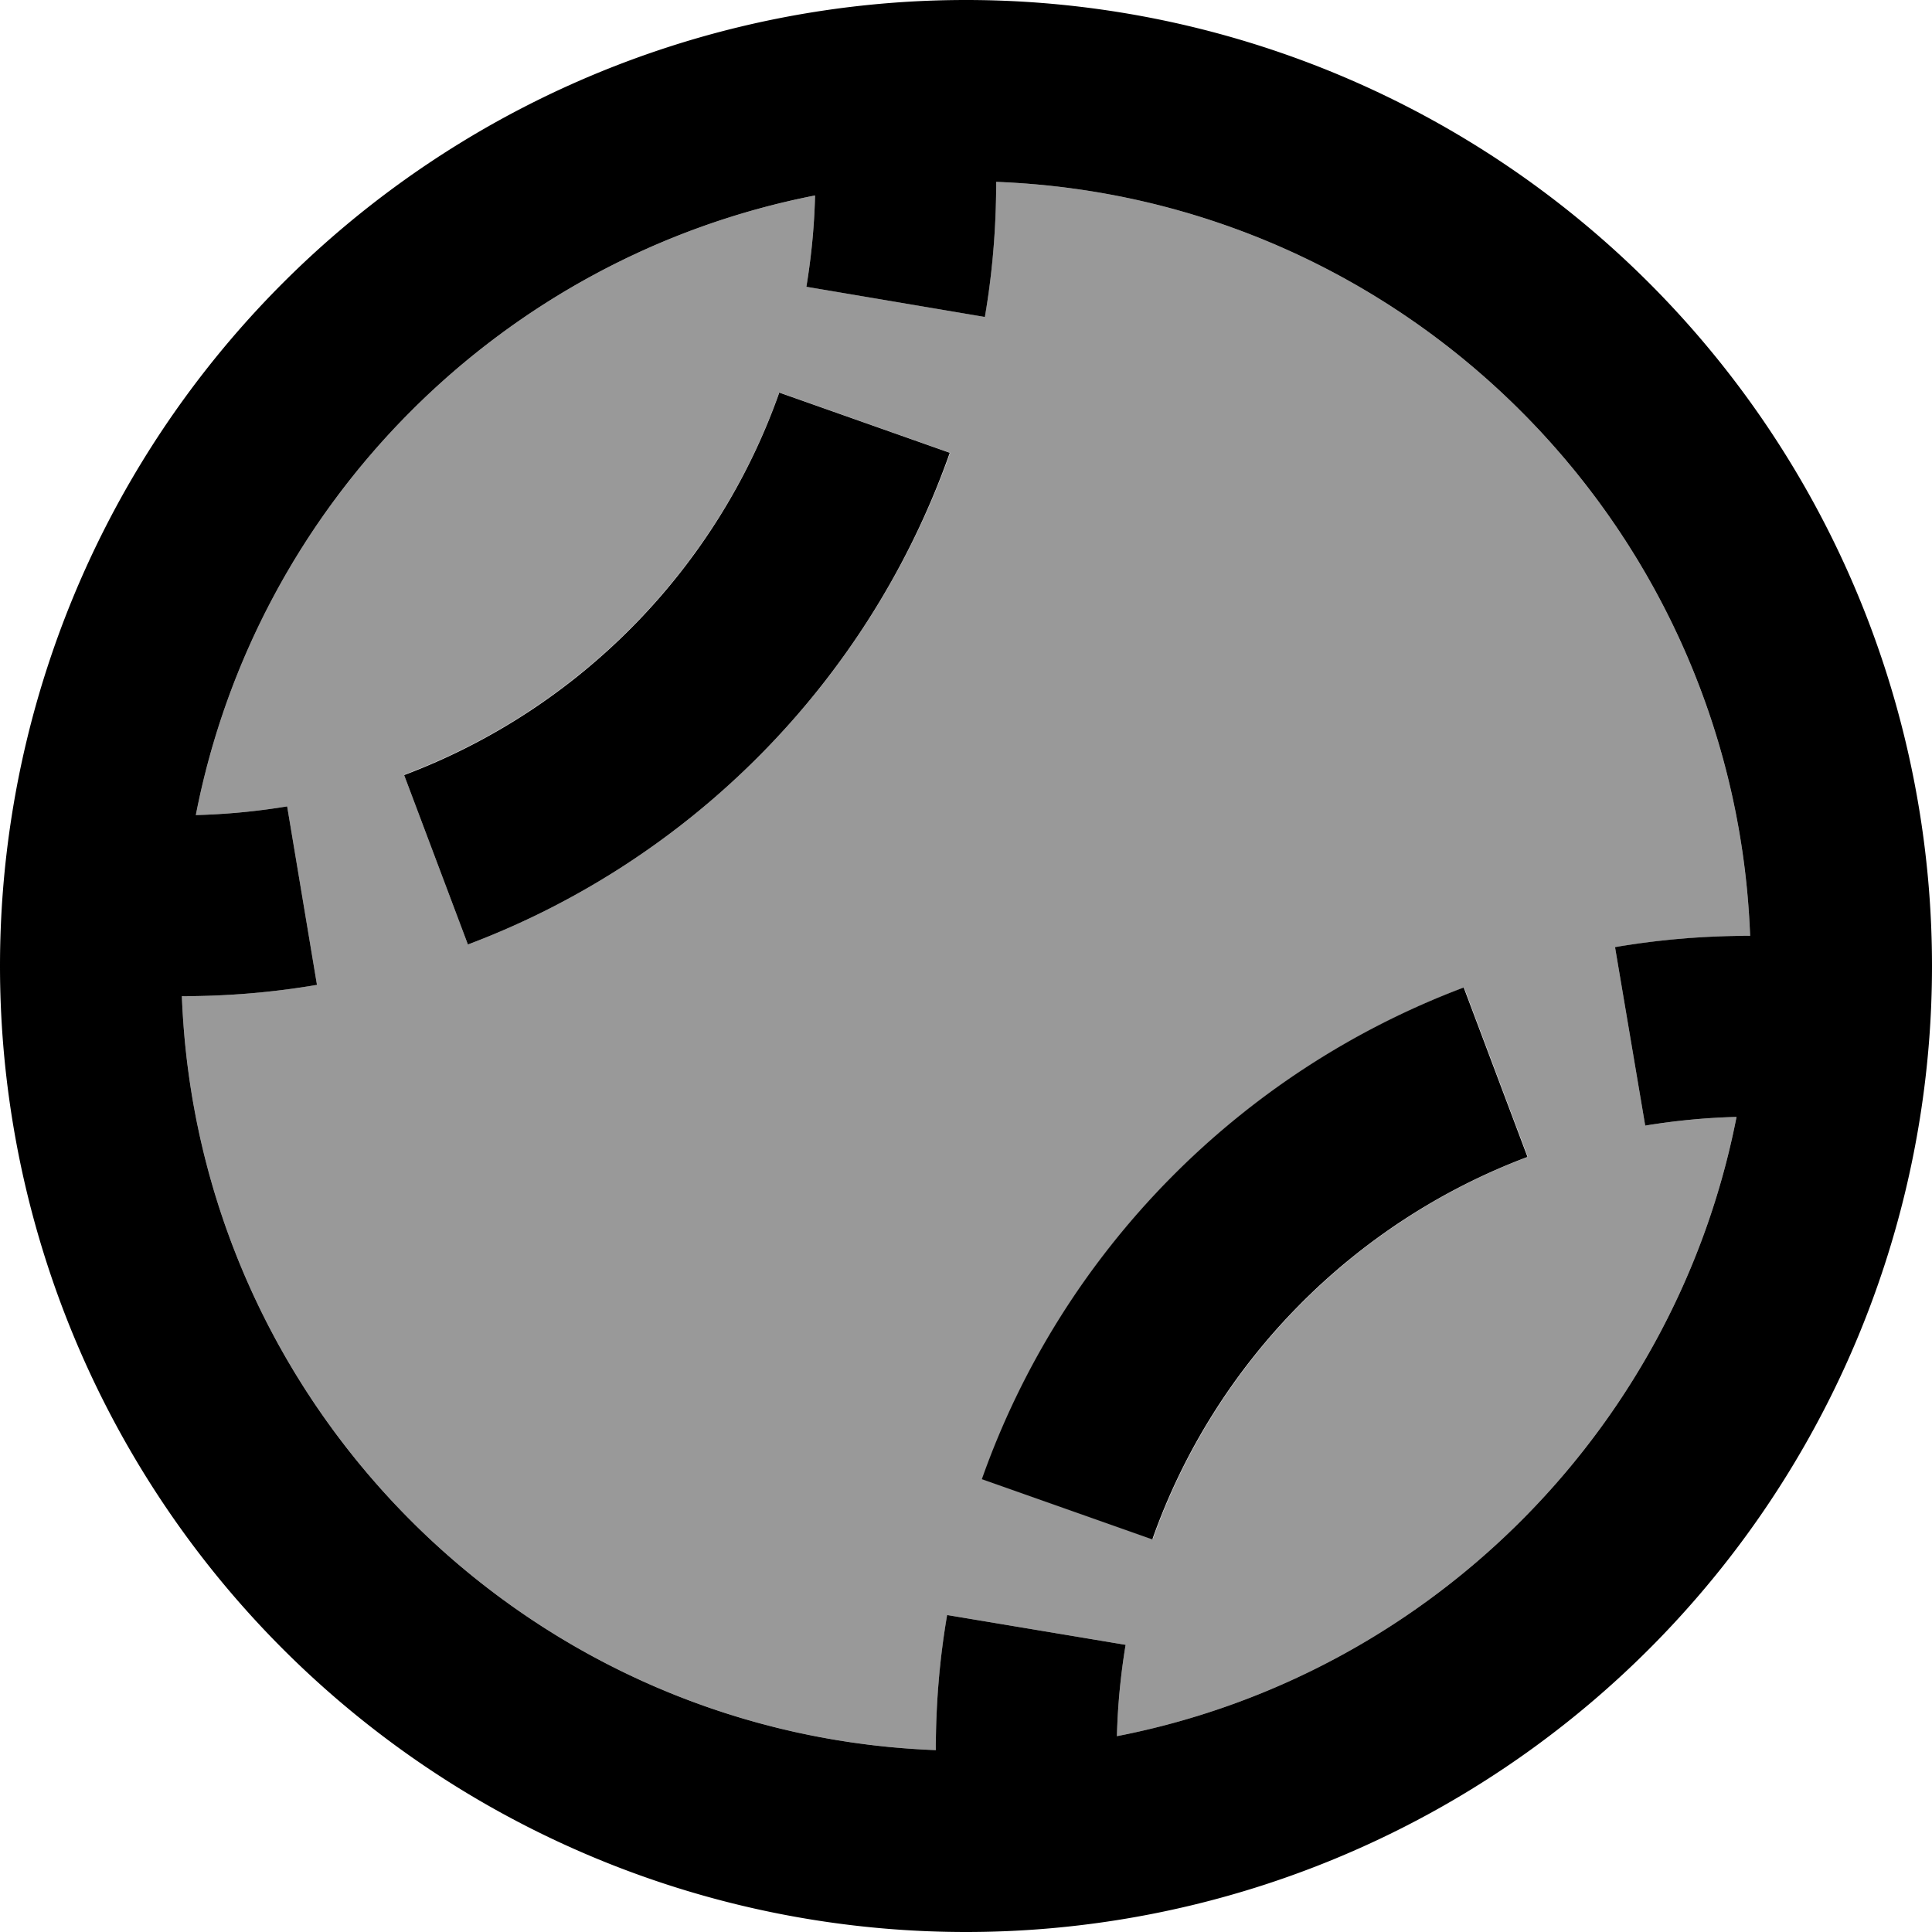
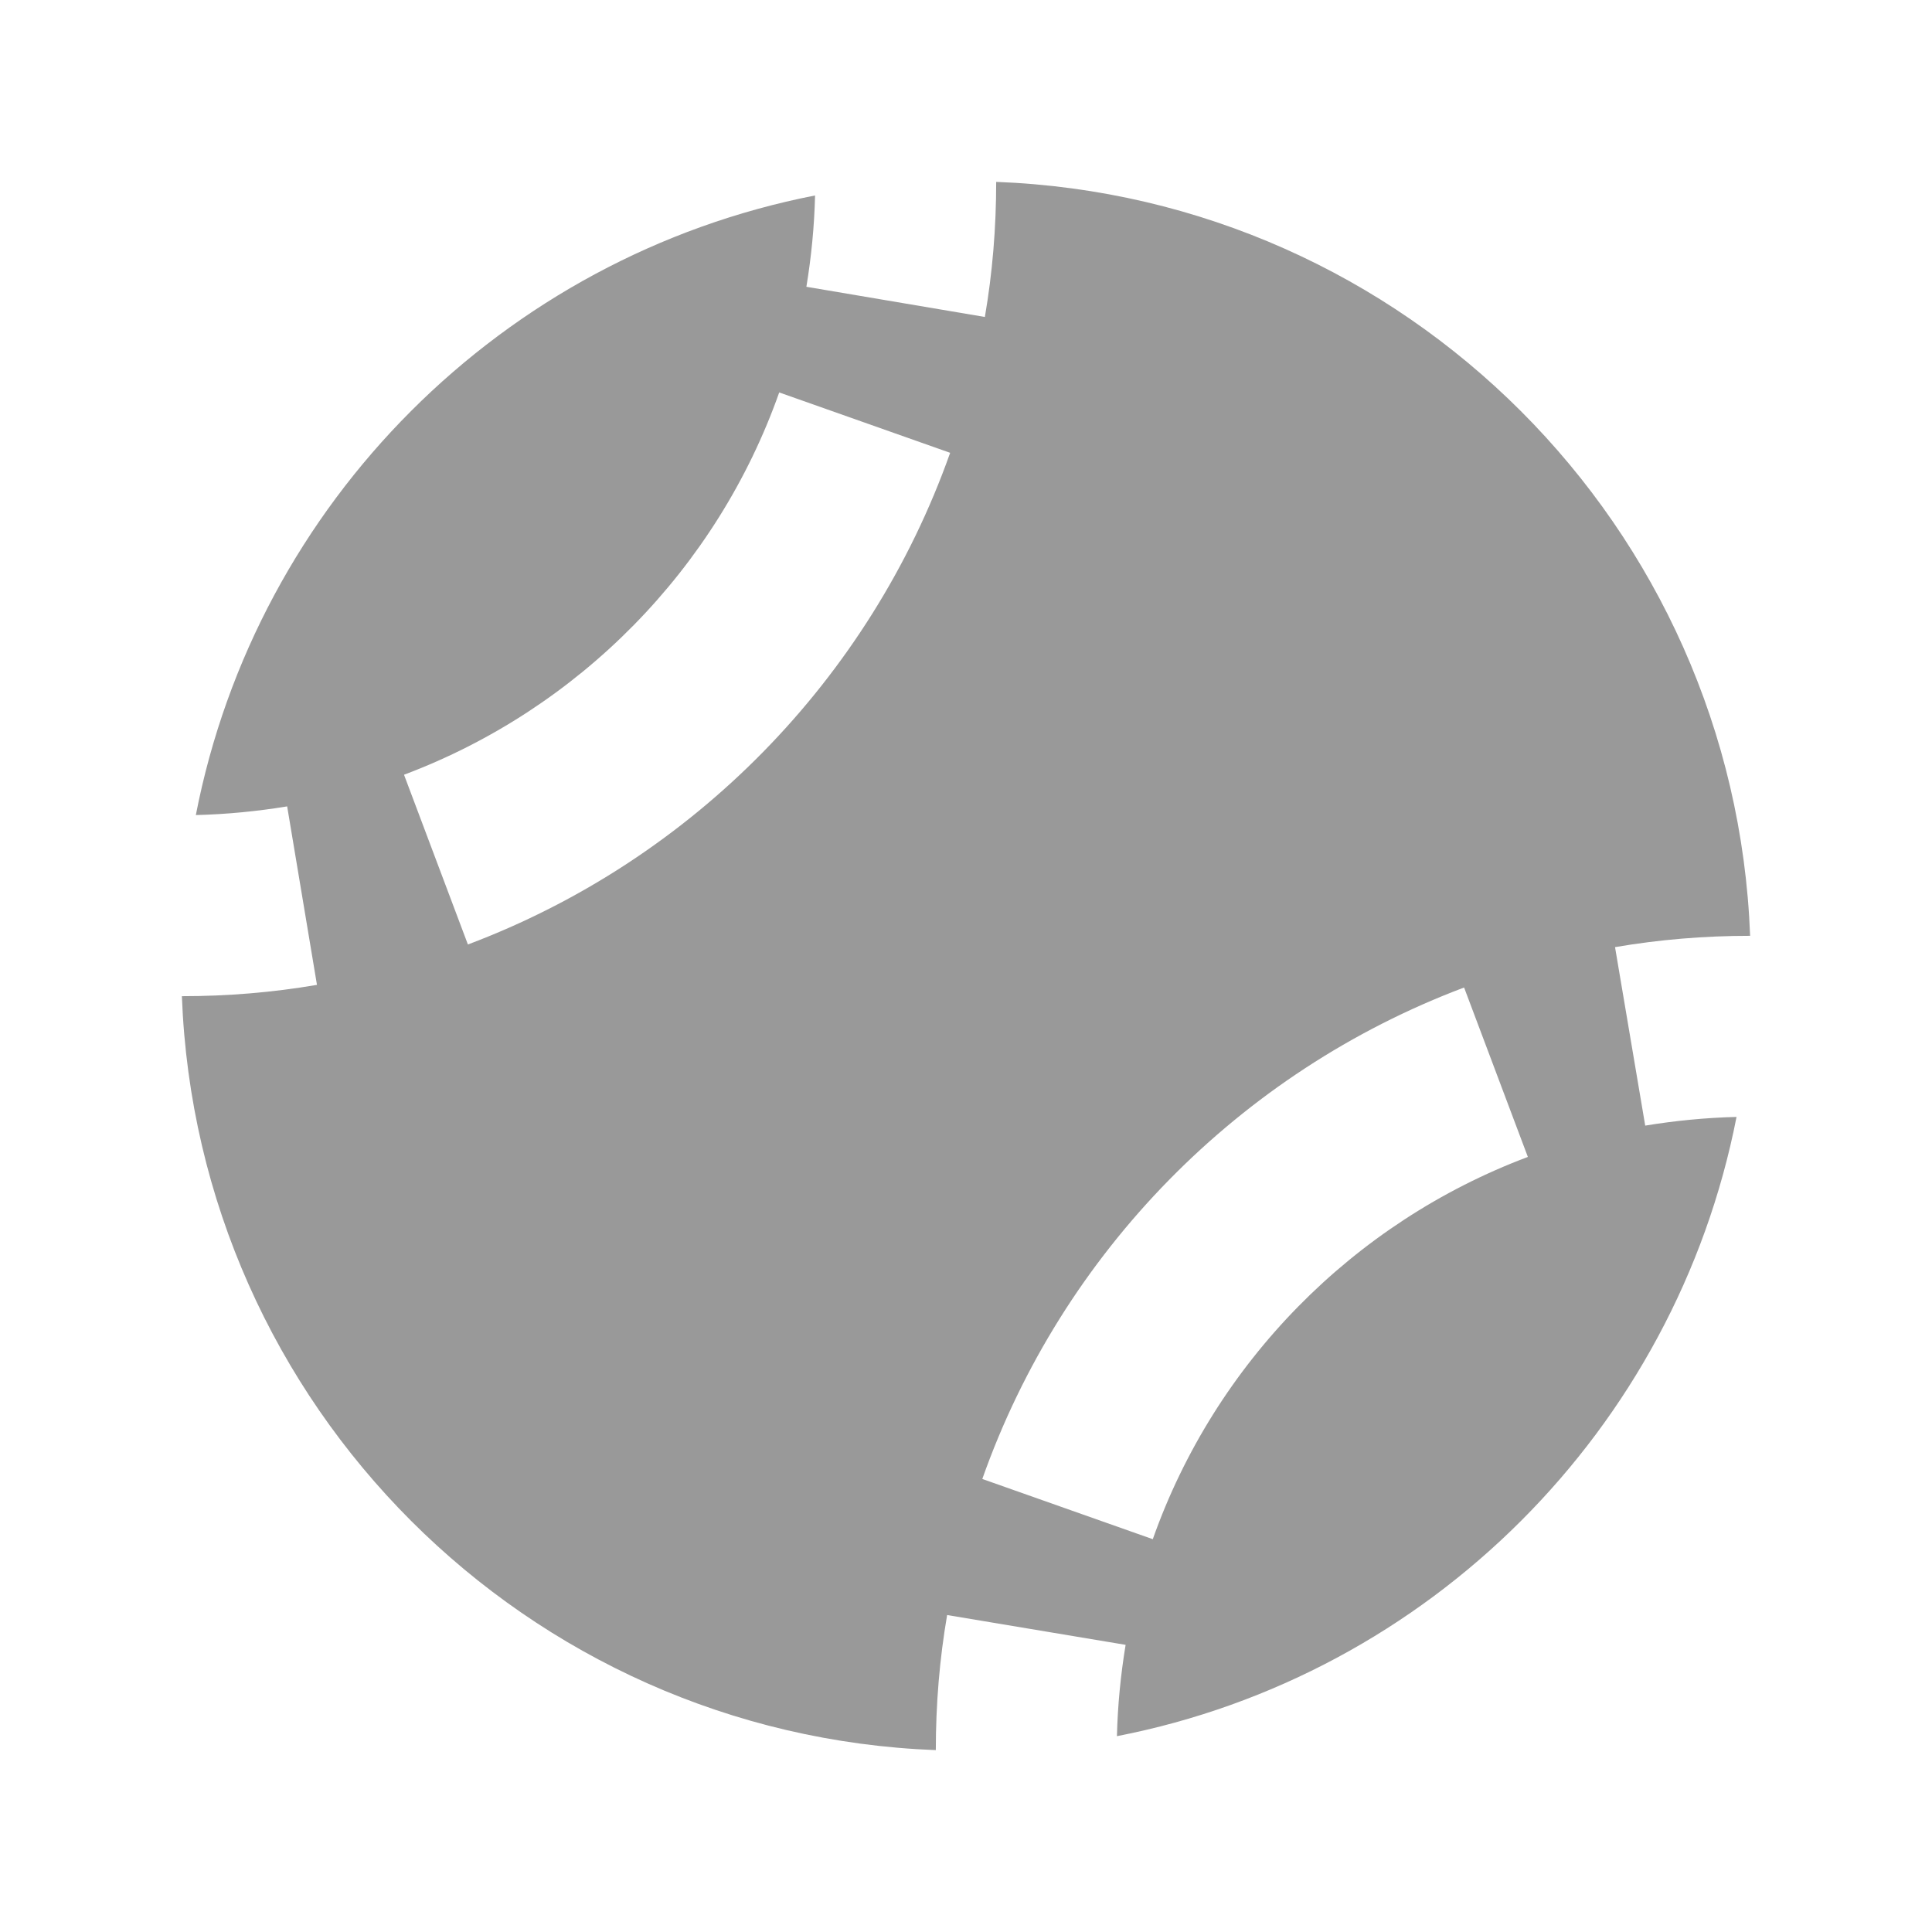
<svg xmlns="http://www.w3.org/2000/svg" viewBox="0 0 512 512">
  <defs>
    <style>.fa-secondary{opacity:.4}</style>
  </defs>
  <path class="fa-secondary" d="M48.2 264C52.3 372.5 139.5 459.7 248 463.8c0-12.2 1-24.2 3-35.8l47.3 7.9c-1.3 7.9-2.1 15.9-2.3 24.2C378.8 444 444 378.8 460.2 296c-8.2 .2-16.3 1-24.2 2.3L428 251c11.7-2 23.6-3 35.8-3C459.7 139.5 372.5 52.3 264 48.2c0 12.2-1 24.2-3 35.8L213.7 76c1.3-7.9 2.1-15.9 2.3-24.2C133.2 68 68 133.2 51.9 216c8.2-.2 16.3-1 24.2-2.3L84 261c-11.7 2-23.6 3-35.8 3zm58.9-58.7c46.3-17.4 82.9-54.6 99.4-101.3l45.3 16C230.5 180.1 183.5 227.9 124 250.3l-16.9-44.9zM260.3 392c21.2-60.1 68.2-107.9 127.7-130.3l16.9 44.9c-46.3 17.4-82.9 54.6-99.4 101.3l-45.3-16z" />
-   <path class="fa-primary" d="M248 463.8c0-12.2 1-24.2 3-35.8l47.3 7.9c-1.3 7.9-2.1 15.9-2.3 24.2C378.8 444 444 378.8 460.2 296c-8.2 .2-16.3 1-24.2 2.3L428 251c11.7-2 23.6-3 35.8-3C459.7 139.5 372.5 52.3 264 48.2c0 12.2-1 24.2-3 35.8L213.7 76c1.3-7.9 2.1-15.9 2.3-24.2C133.2 68 68 133.2 51.9 216c8.2-.2 16.3-1 24.2-2.3L84 261c-11.7 2-23.6 3-35.8 3C52.3 372.5 139.5 459.7 248 463.8zM0 256a256 256 0 1 1 512 0A256 256 0 1 1 0 256zM206.4 104l45.3 16C230.5 180.1 183.5 227.9 124 250.3l-16.9-44.9c46.3-17.4 82.9-54.6 99.4-101.3zm99.1 304l-45.3-16c21.2-60.1 68.2-107.9 127.7-130.3l16.9 44.9c-46.3 17.4-82.9 54.6-99.4 101.3z" />
</svg>